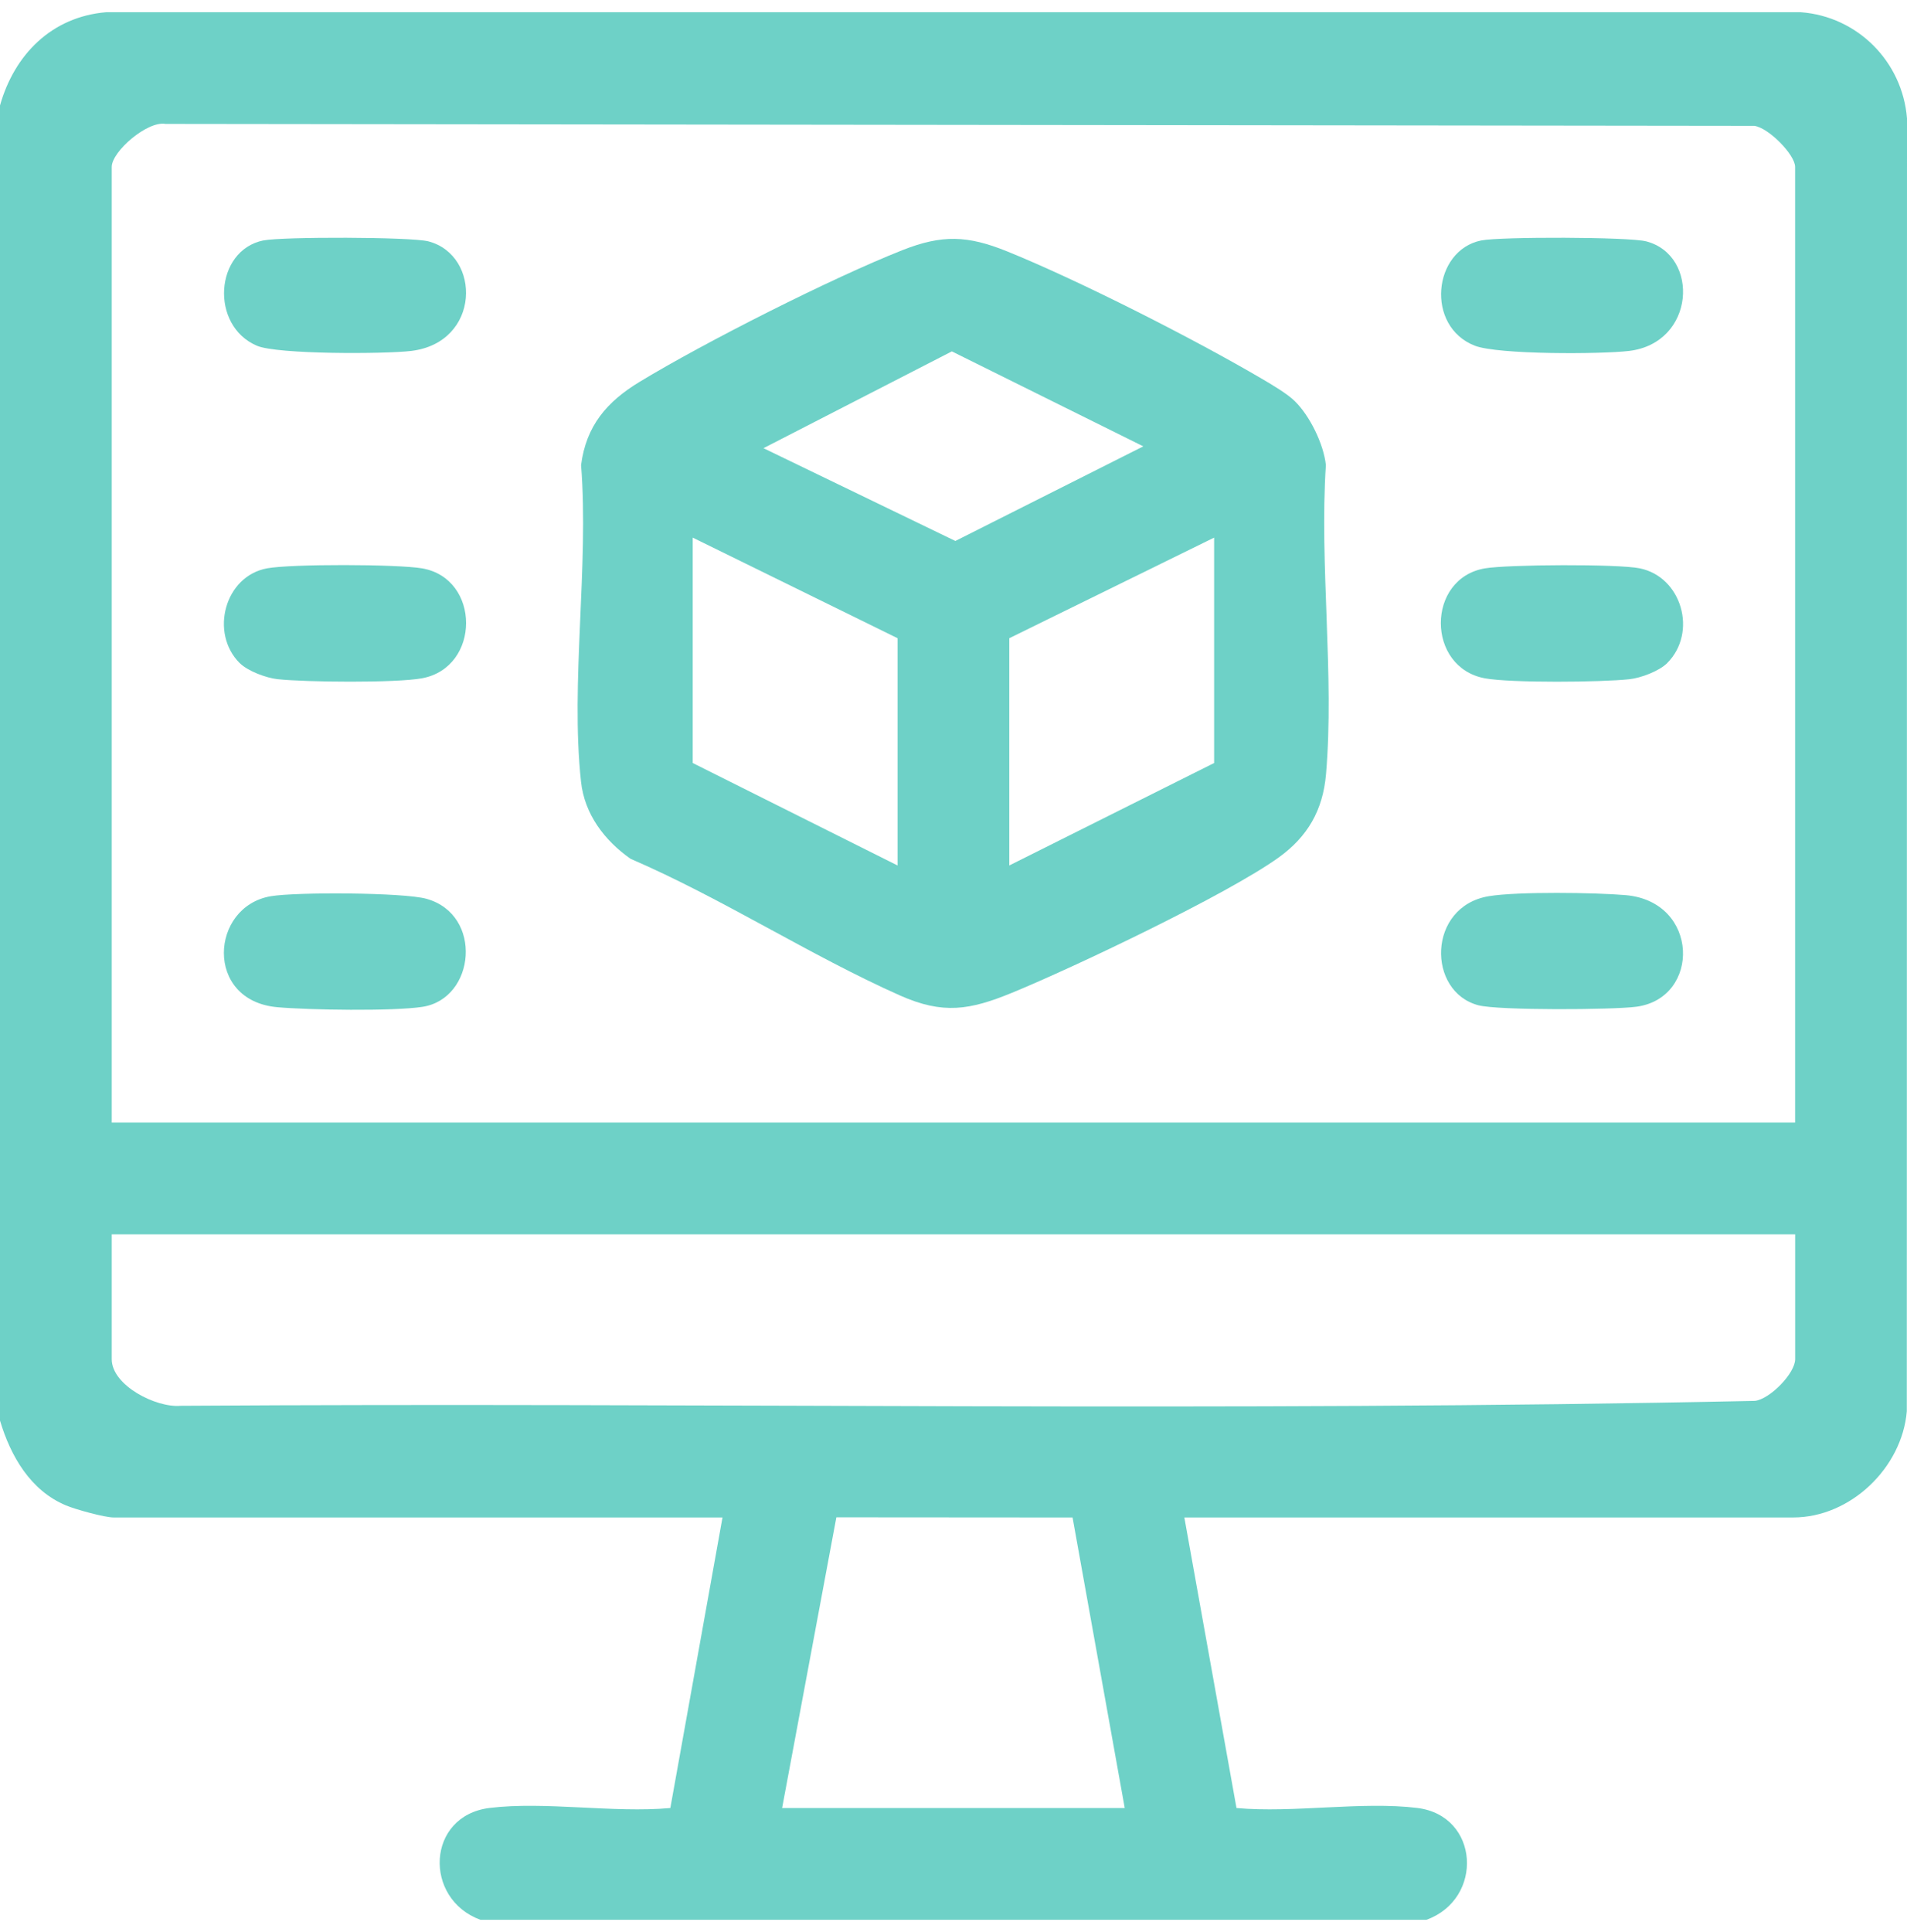
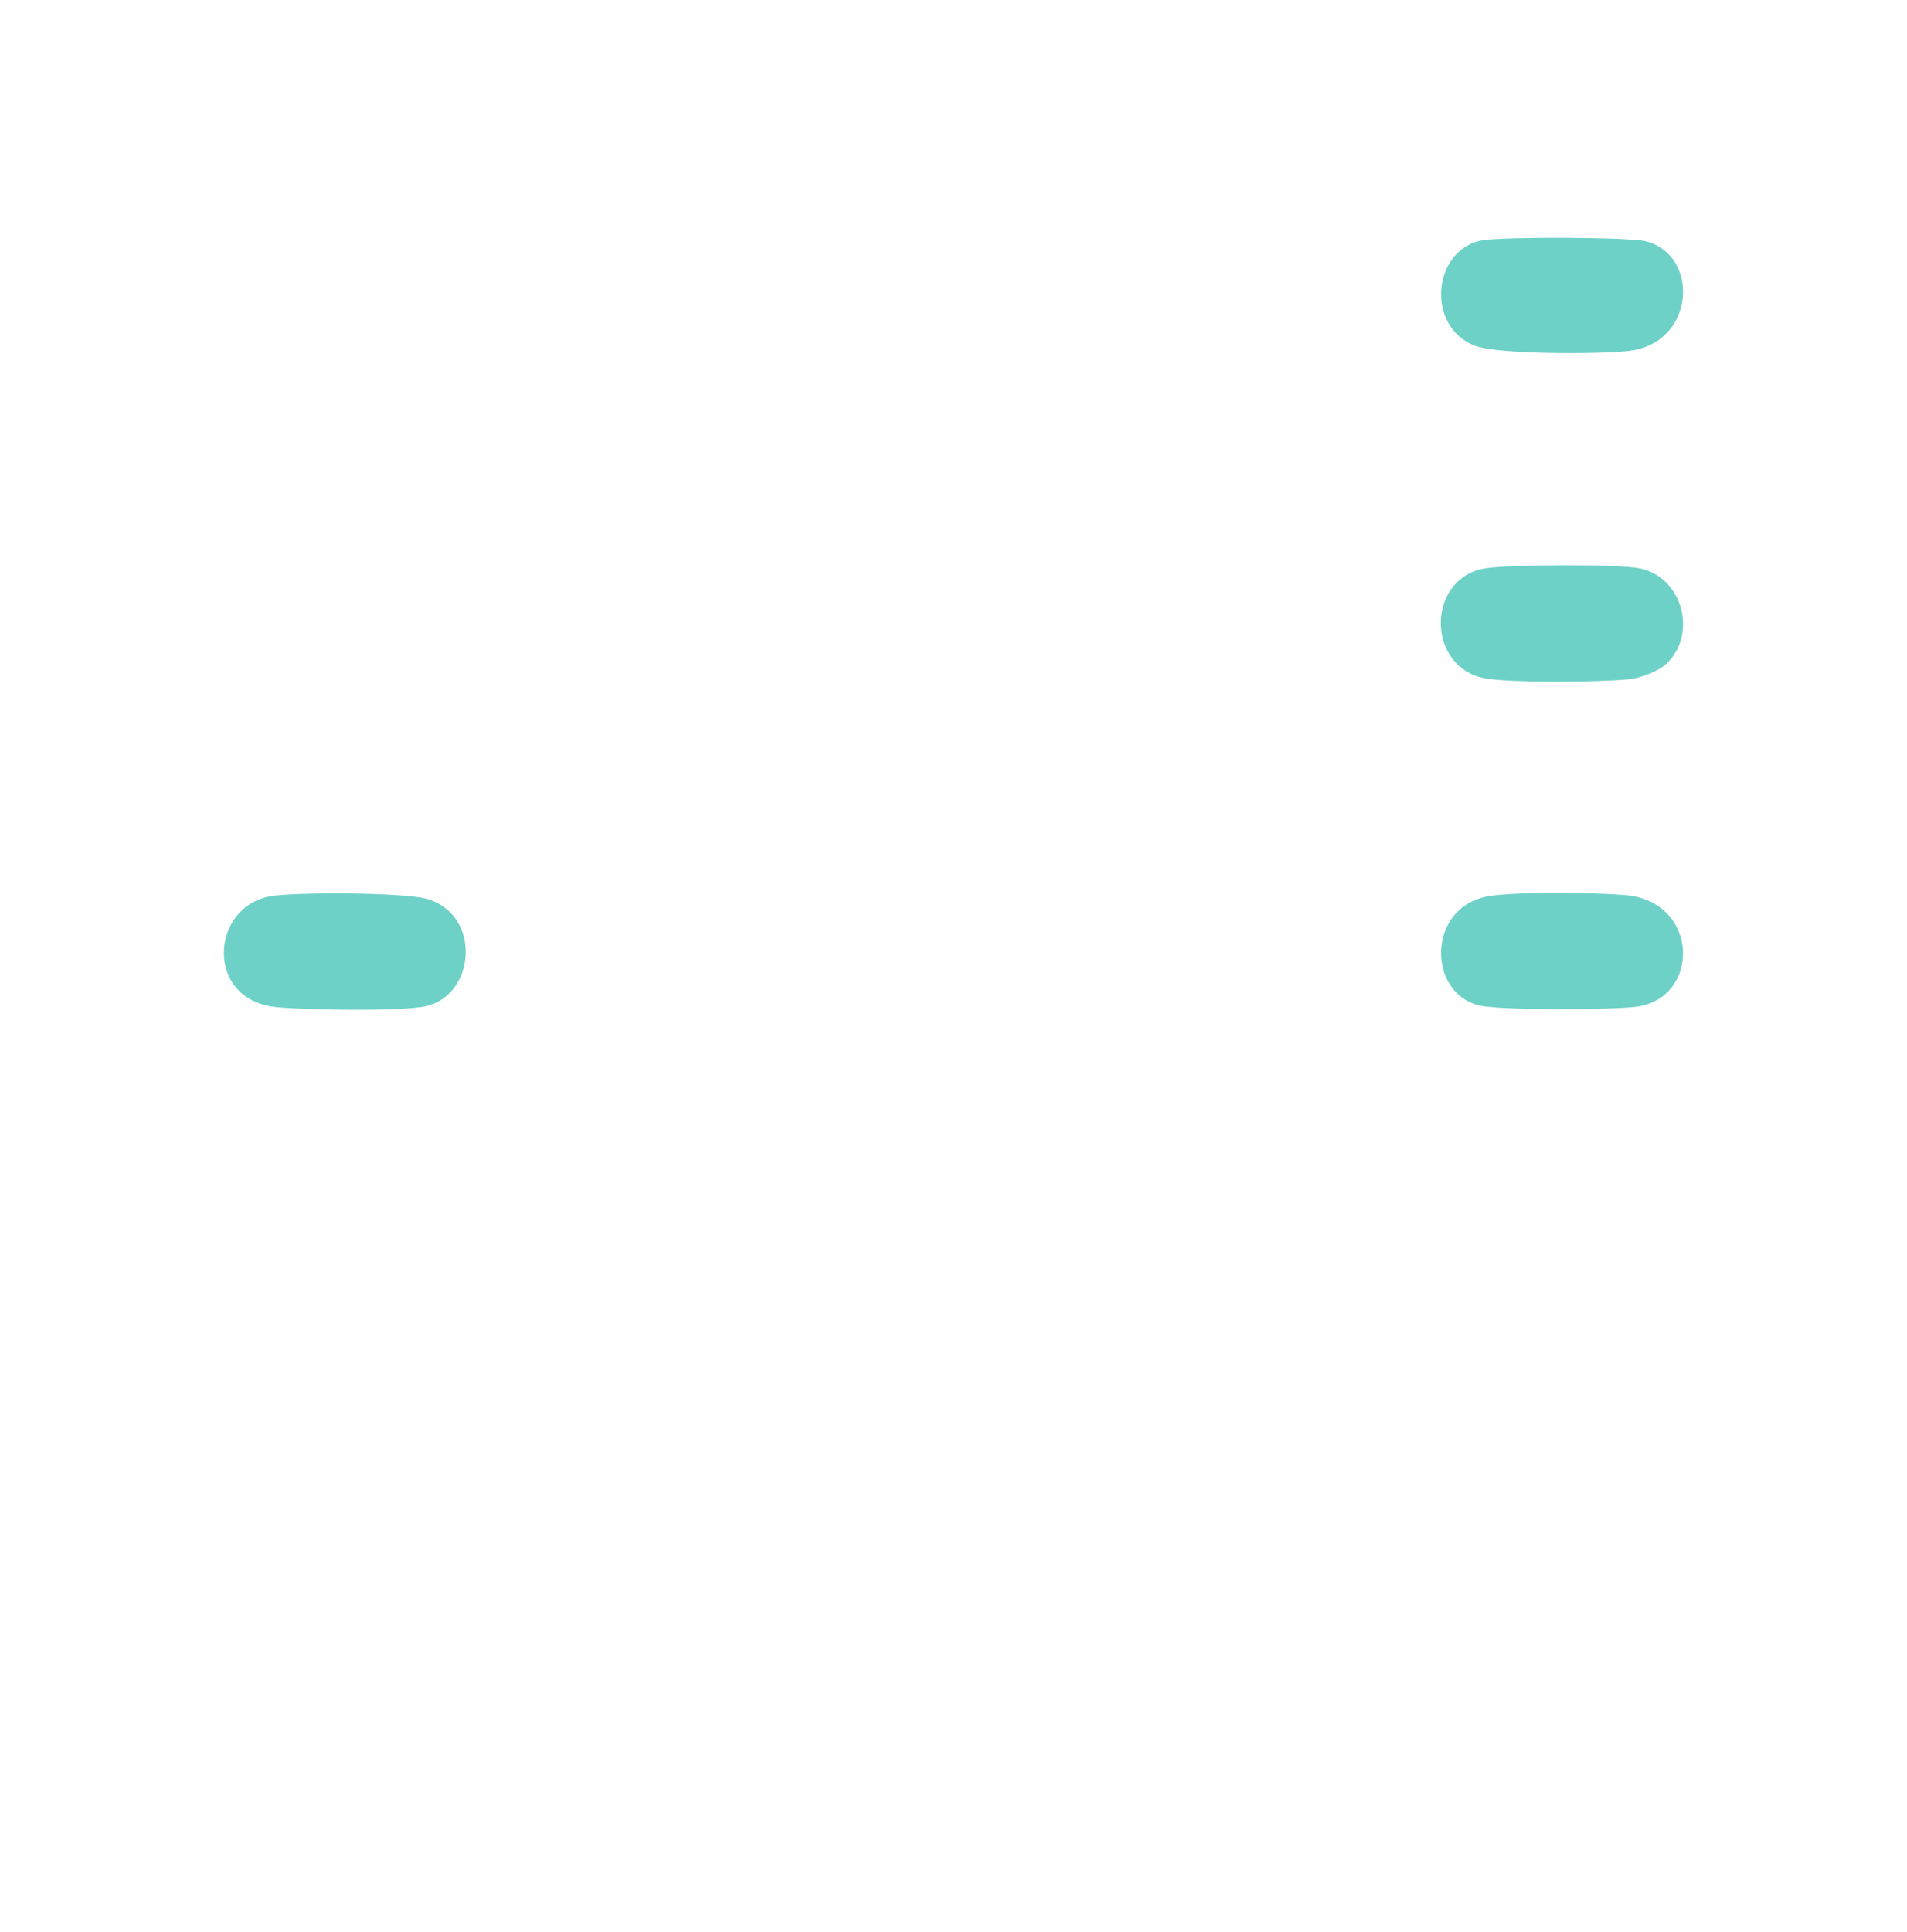
<svg xmlns="http://www.w3.org/2000/svg" width="78" height="79" viewBox="0 0 78 79" fill="none">
-   <path d="M0 4.313C0.585 2.235 2.112 0.689 4.336 0.5H73.659C75.981 0.674 77.815 2.524 78 4.841L77.992 57.705C77.799 60.015 75.688 62.048 73.348 62.048H48.442L50.575 73.929C52.898 74.141 55.701 73.649 57.966 73.926C60.518 74.237 60.702 77.645 58.343 78.5H19.651C17.308 77.644 17.435 74.243 20.028 73.926C22.293 73.649 25.095 74.141 27.418 73.929L29.552 62.048H4.646C4.278 62.048 3.094 61.721 2.7 61.556C1.241 60.947 0.432 59.534 0 58.087V4.313ZM73.424 45.901V6.827C73.424 6.324 72.334 5.219 71.753 5.146L6.771 5.067C6.029 4.934 4.57 6.192 4.57 6.827V45.901H73.424ZM4.57 50.471V55.573C4.57 56.658 6.398 57.571 7.383 57.482C28.843 57.34 50.353 57.74 71.782 57.281C72.406 57.202 73.426 56.151 73.426 55.573V50.471H4.57ZM31.99 73.93H46.004L43.87 62.049L34.209 62.042L31.99 73.93Z" fill="#6ED1C7" />
-   <path d="M52.958 16.401C53.573 17 54.138 18.152 54.231 19.013C53.964 23.102 54.584 27.627 54.236 31.663C54.109 33.131 53.485 34.209 52.302 35.061C50.194 36.576 43.931 39.553 41.386 40.597C39.672 41.299 38.576 41.49 36.808 40.703C33.141 39.073 29.512 36.718 25.791 35.116C24.728 34.369 23.908 33.295 23.765 31.964C23.326 27.931 24.093 23.132 23.767 19.016C23.975 17.406 24.825 16.424 26.156 15.617C28.824 13.996 34.023 11.369 36.915 10.227C38.535 9.588 39.578 9.626 41.186 10.276C44.151 11.476 48.871 13.875 51.645 15.507C52.035 15.736 52.65 16.099 52.959 16.401H52.958ZM31.228 18.326L39.076 22.12L46.763 18.251L38.933 14.368L31.228 18.326ZM36.712 26.096L28.334 21.983V31.199L36.712 35.389V26.096ZM41.282 35.389L49.66 31.199V21.983L41.282 26.096V35.389Z" fill="#6ED1C7" />
-   <path d="M9.802 27.112C8.572 25.881 9.188 23.555 10.928 23.238C11.923 23.056 16.24 23.068 17.255 23.238C19.666 23.644 19.668 27.296 17.255 27.736C16.189 27.93 12.491 27.896 11.35 27.771C10.881 27.719 10.133 27.44 9.802 27.11V27.112Z" fill="#6ED1C7" />
  <path d="M68.194 27.112C67.862 27.443 67.116 27.722 66.646 27.773C65.503 27.898 61.804 27.931 60.741 27.737C58.329 27.298 58.331 23.645 60.741 23.239C61.684 23.081 66.174 23.056 67.067 23.238C68.795 23.589 69.438 25.866 68.192 27.112H68.194Z" fill="#6ED1C7" />
  <path d="M11.081 36.645C12.116 36.471 16.509 36.488 17.45 36.753C19.766 37.407 19.448 40.833 17.281 41.169C16.08 41.355 12.626 41.299 11.344 41.184C8.352 40.919 8.592 37.063 11.081 36.645Z" fill="#6ED1C7" />
  <path d="M60.893 36.645C62.052 36.451 65.266 36.494 66.499 36.602C69.514 36.869 69.567 40.807 66.937 41.164C65.977 41.294 61.293 41.32 60.472 41.106C58.356 40.554 58.379 37.065 60.893 36.645Z" fill="#6ED1C7" />
-   <path d="M10.774 9.832C11.54 9.676 16.812 9.684 17.522 9.869C19.691 10.435 19.669 14.007 16.815 14.35C15.747 14.478 11.353 14.496 10.51 14.138C8.576 13.315 8.779 10.236 10.774 9.83V9.832Z" fill="#6ED1C7" />
  <path d="M60.587 9.832C61.353 9.676 66.624 9.684 67.334 9.869C69.531 10.443 69.35 14.028 66.627 14.35C65.486 14.486 61.269 14.504 60.324 14.136C58.297 13.349 58.602 10.235 60.585 9.832H60.587Z" fill="#6ED1C7" />
</svg>